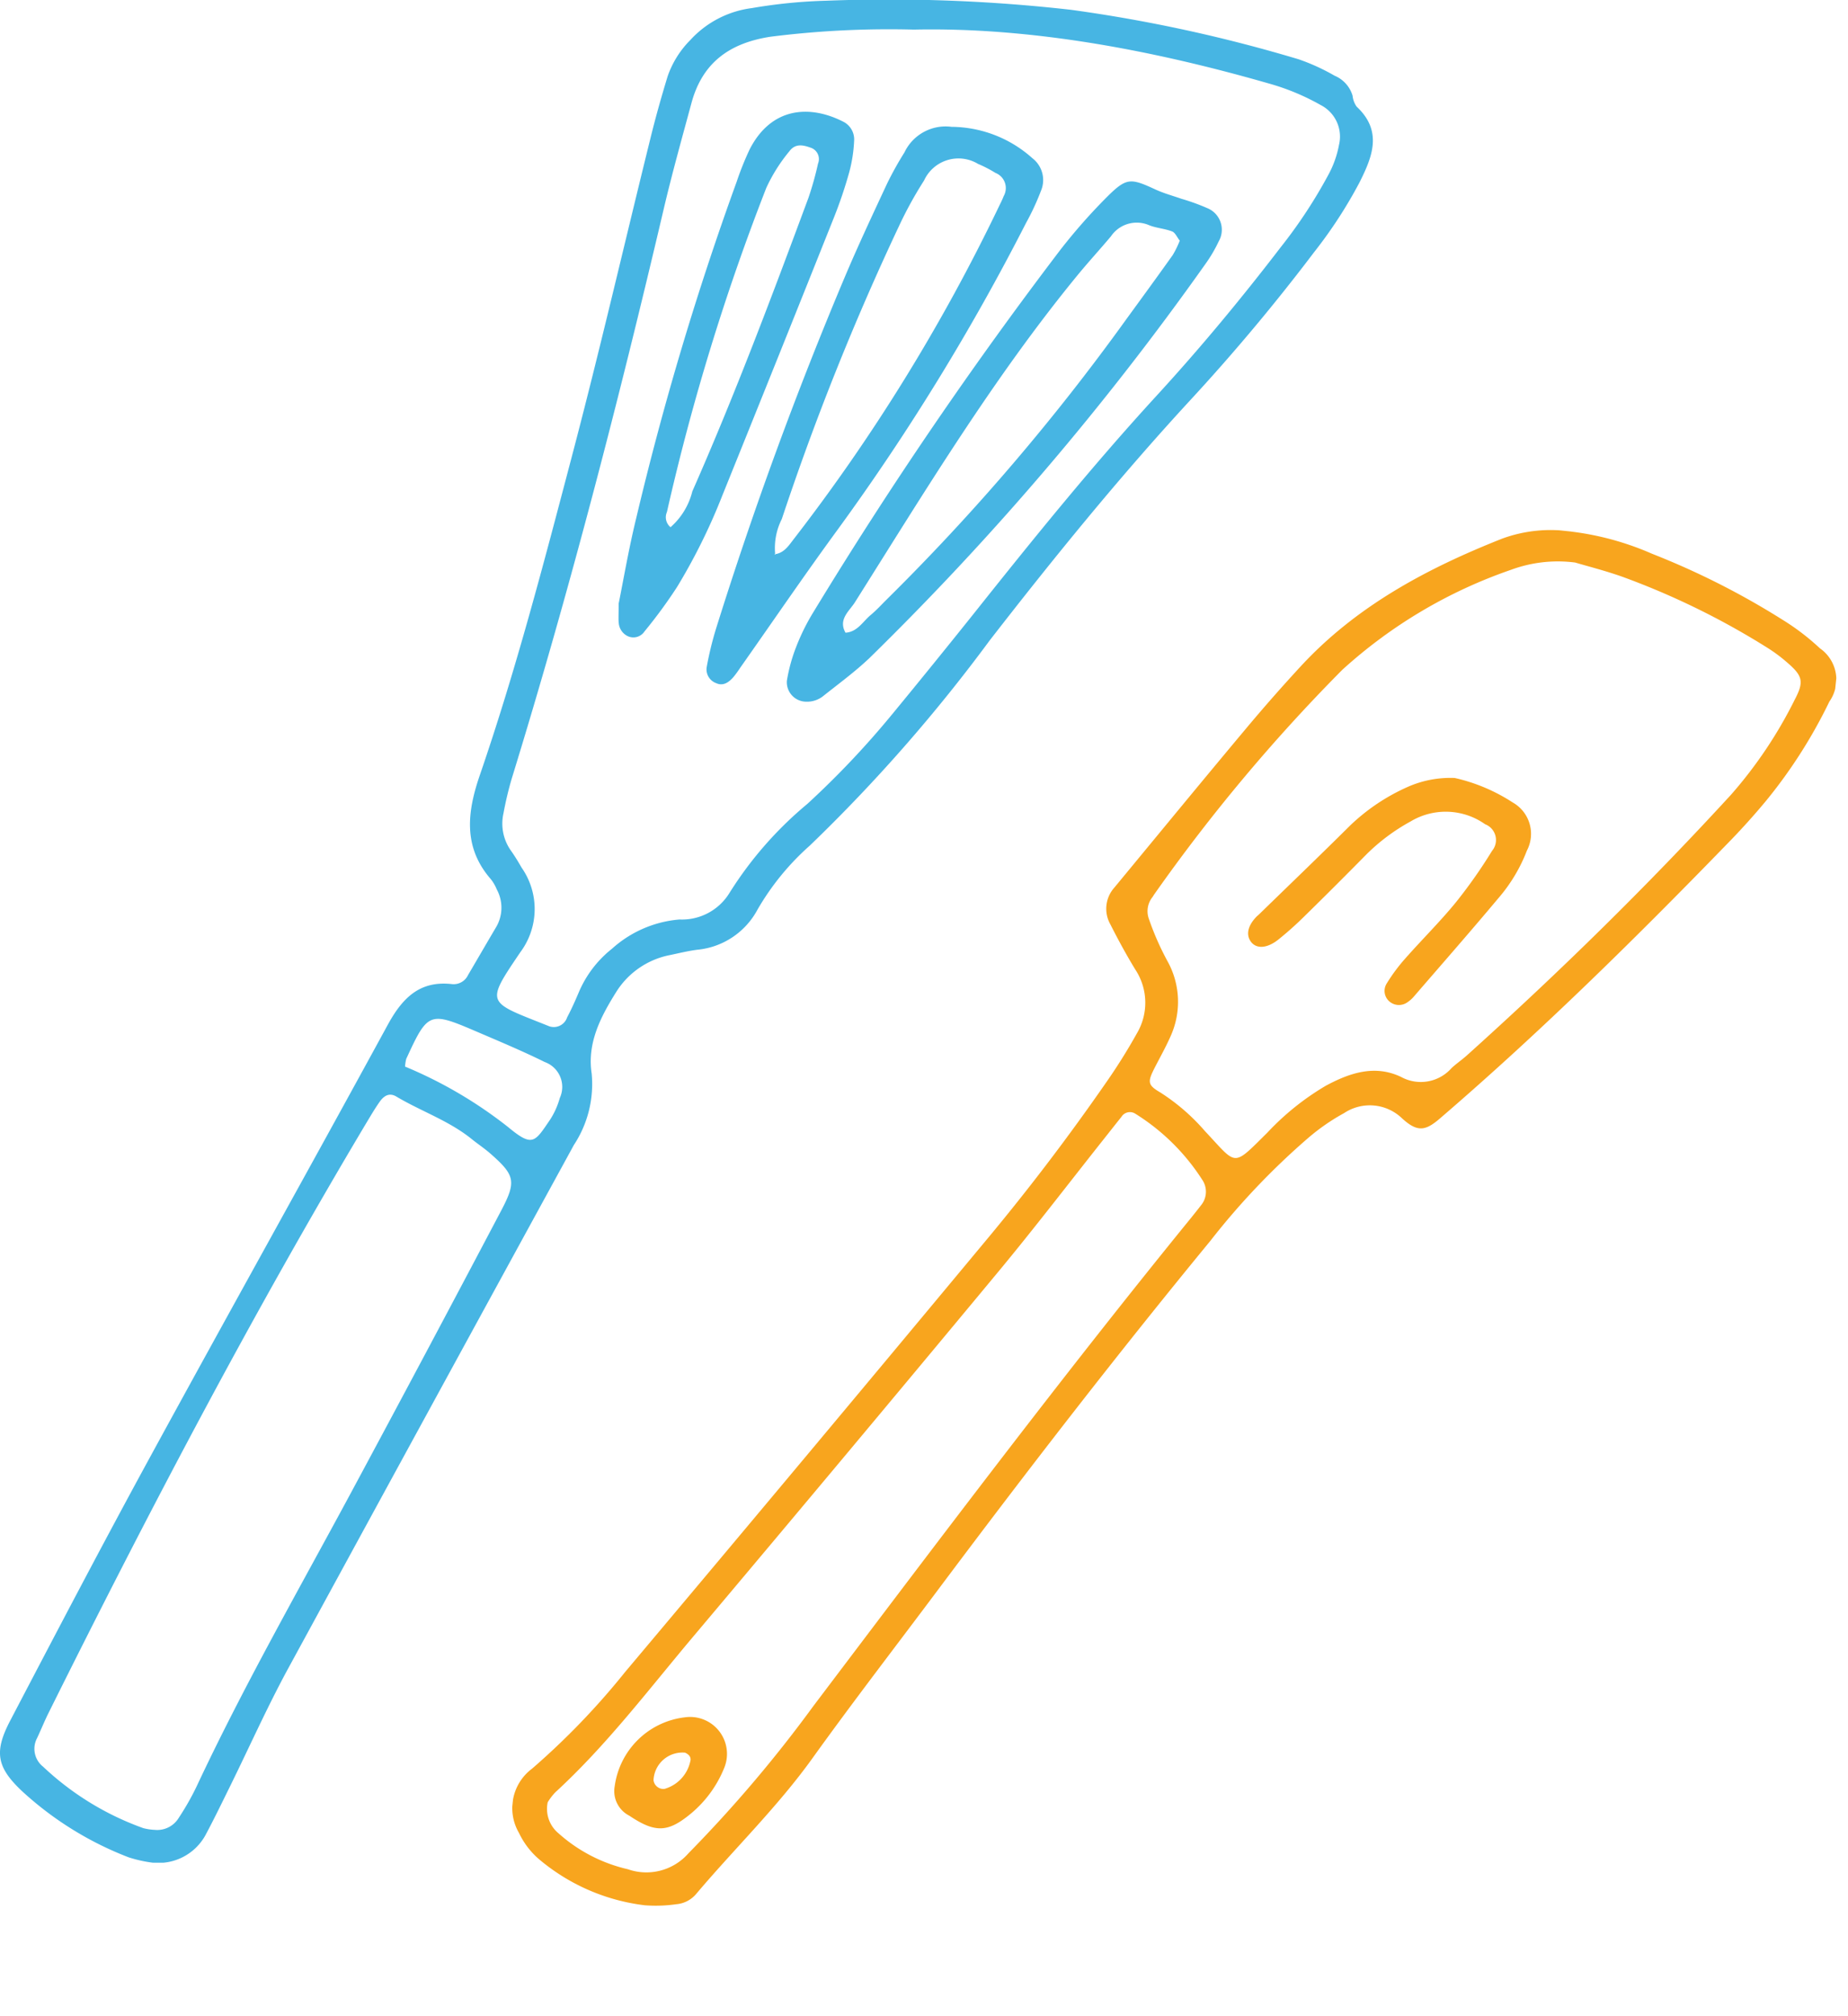
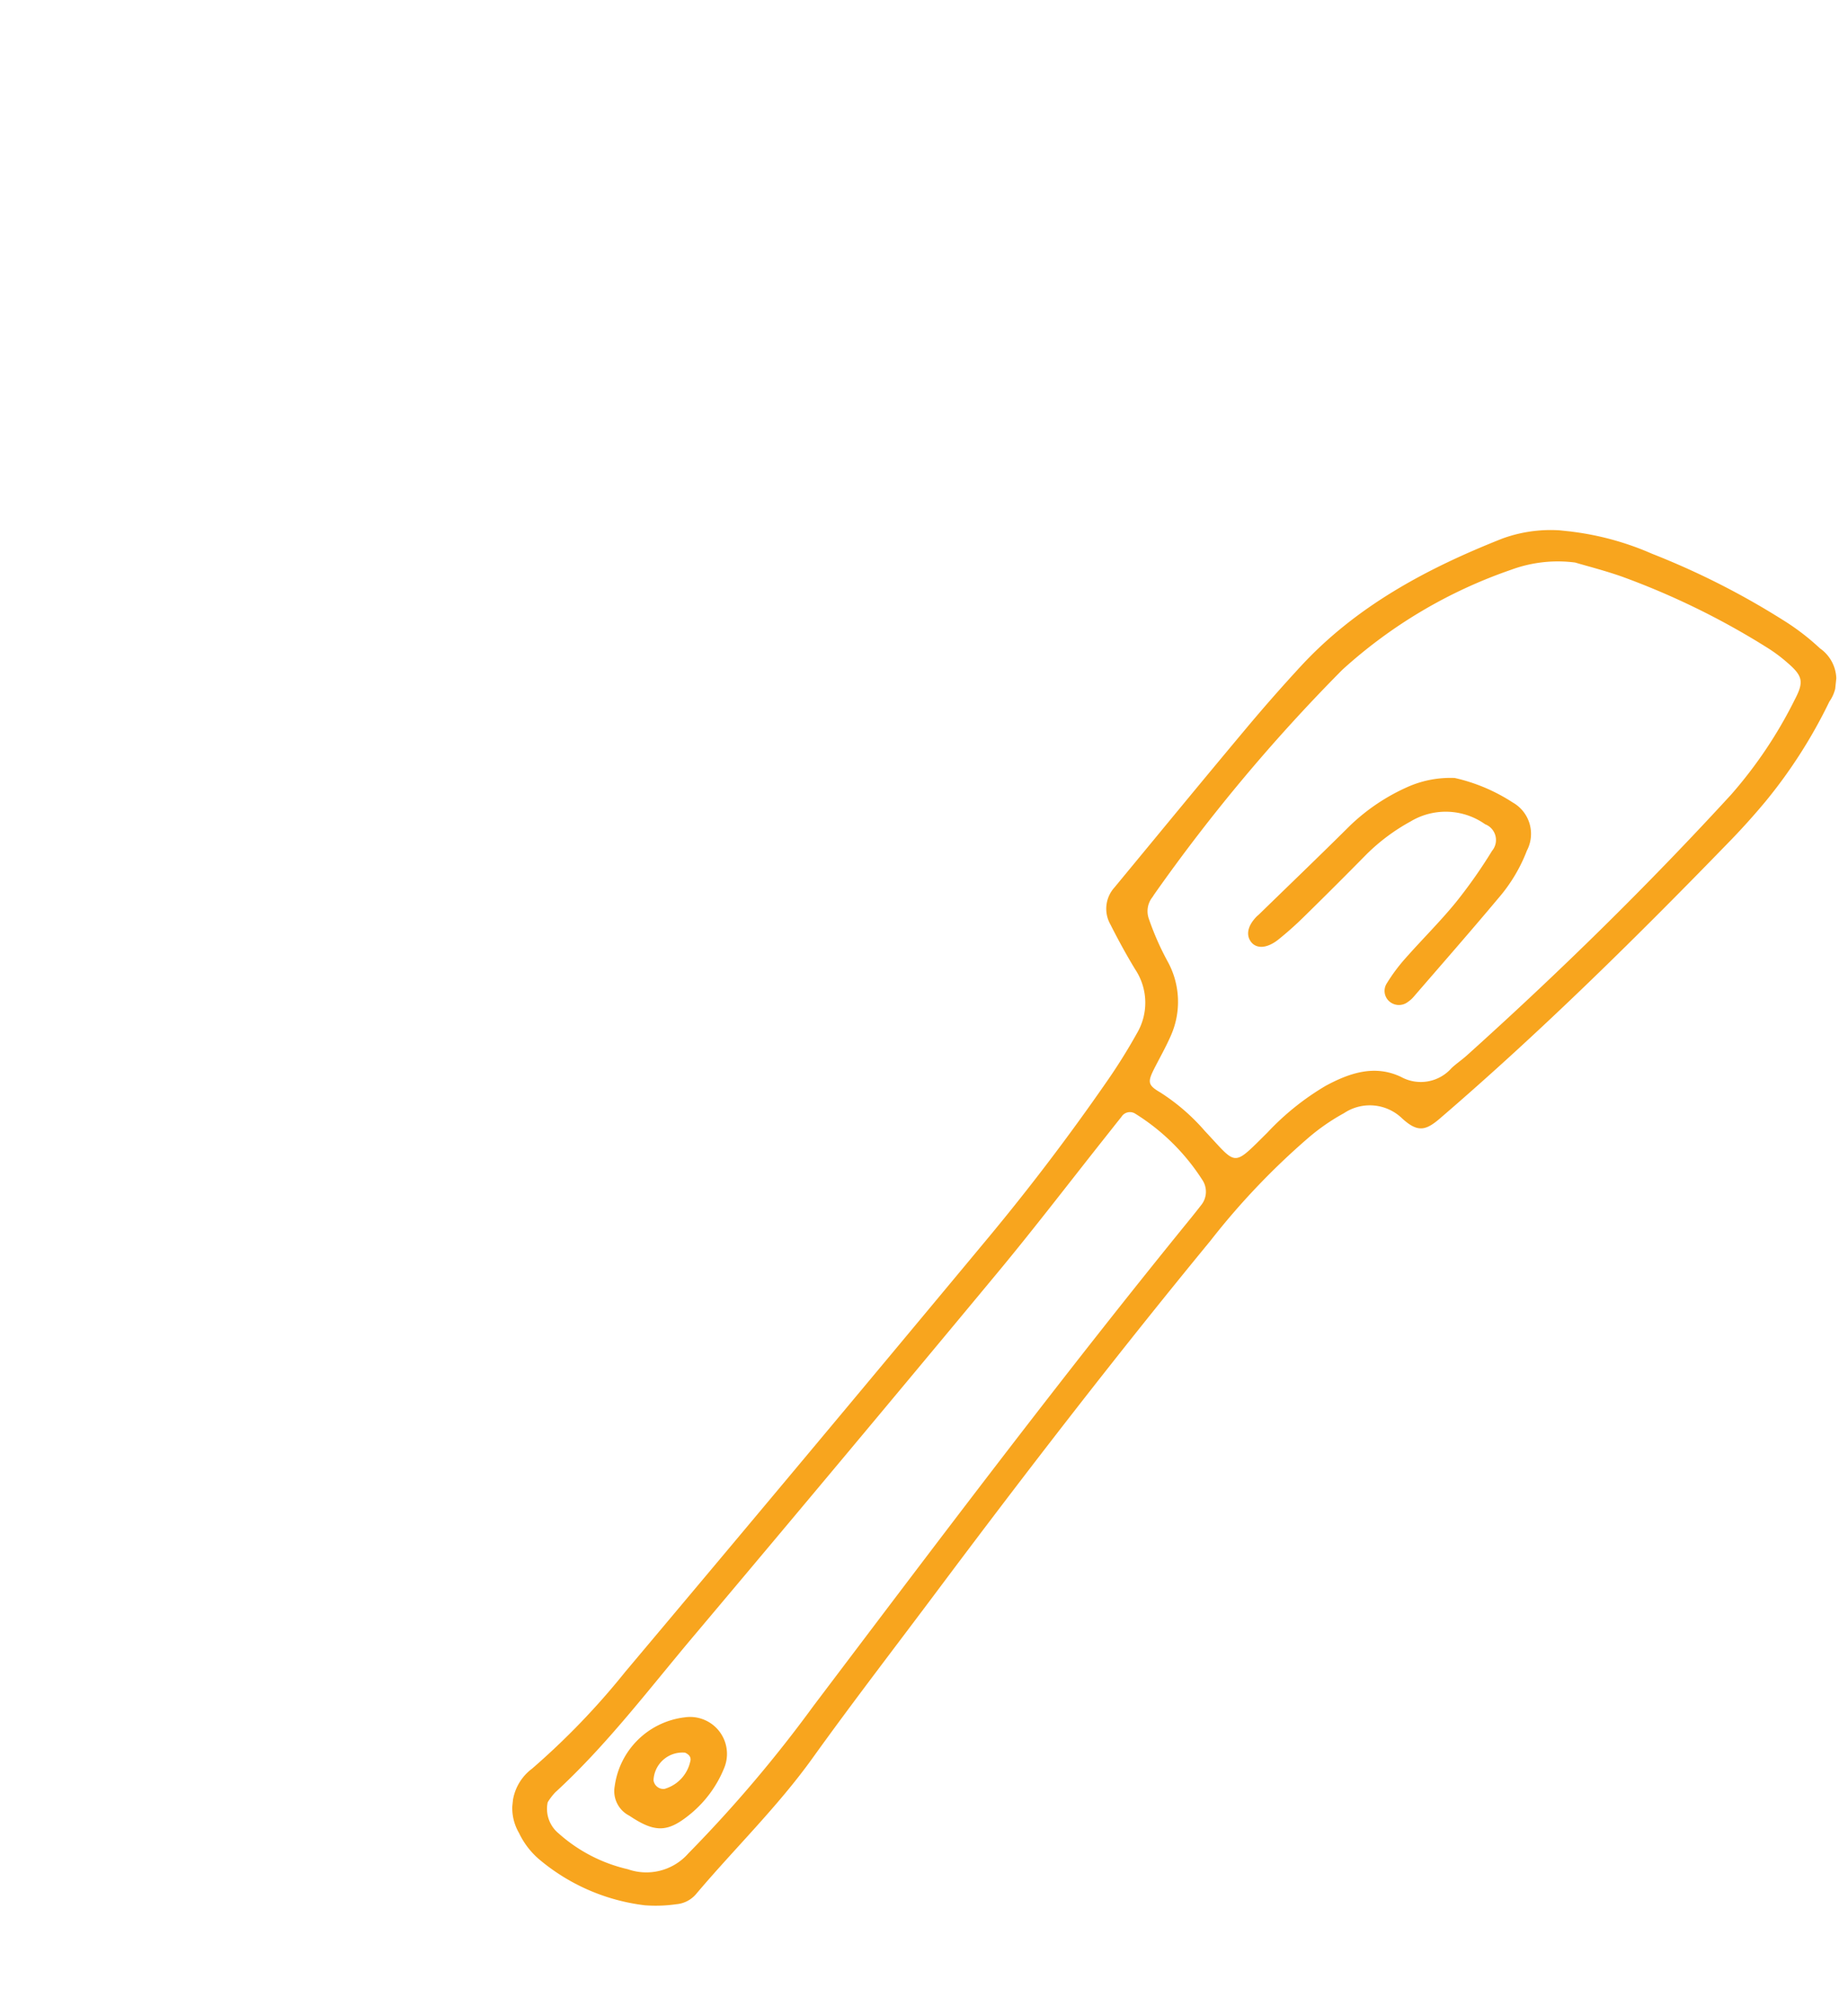
<svg xmlns="http://www.w3.org/2000/svg" width="124.91" height="136.215" viewBox="0 0 124.91 136.215">
  <defs>
    <clipPath id="clip-path">
-       <rect id="長方形_16577" data-name="長方形 16577" width="92.796" height="125.847" fill="#47b5e3" />
-     </clipPath>
+       </clipPath>
    <clipPath id="clip-path-2">
      <rect id="長方形_16578" data-name="長方形 16578" width="80.958" height="98.818" transform="translate(0 0)" fill="#f8a51e" />
    </clipPath>
  </defs>
  <g id="illust" transform="translate(-1233 -2598)">
    <g id="グループ_9432" data-name="グループ 9432" transform="translate(1233 2598)">
      <g id="グループ_9431" data-name="グループ 9431" transform="translate(0 0)" clip-path="url(#clip-path)">
        <path id="パス_78720" data-name="パス 78720" d="M10.346,125.847a9.022,9.022,0,0,1-1.645-.363A22.6,22.6,0,0,1,1.478,121c-1.7-1.607-1.894-2.638-.788-4.753,3.1-5.923,6.2-11.843,9.4-17.709,5.334-9.778,10.772-19.5,16.106-29.278.981-1.8,2.143-3.025,4.348-2.774a1.073,1.073,0,0,0,1.091-.609c.633-1.074,1.256-2.154,1.892-3.228a2.585,2.585,0,0,0,.053-2.555,2.85,2.85,0,0,0-.4-.692c-1.9-2.177-1.6-4.56-.745-7.04,2.435-7.082,4.323-14.326,6.228-21.561,1.882-7.146,3.544-14.352,5.319-21.528.341-1.383.729-2.755,1.145-4.118A6.464,6.464,0,0,1,46.665,2.7,6.786,6.786,0,0,1,50.817.548a34.989,34.989,0,0,1,5.044-.5A109.383,109.383,0,0,1,72.41.665,101.279,101.279,0,0,1,87.785,4.008,14,14,0,0,1,90.21,5.116a2.114,2.114,0,0,1,1.213,1.349,1.569,1.569,0,0,0,.276.741c1.771,1.651,1.063,3.387.194,5.116a31,31,0,0,1-3.058,4.7q-3.957,5.228-8.409,10.043c-4.78,5.183-9.217,10.644-13.536,16.209A109.248,109.248,0,0,1,54.738,57.127,17.4,17.4,0,0,0,51.2,61.456a5.168,5.168,0,0,1-4.066,2.709c-.617.078-1.227.23-1.836.357a5.526,5.526,0,0,0-3.649,2.5c-1.039,1.66-1.974,3.432-1.657,5.507a7.475,7.475,0,0,1-1.2,4.823q-9.686,17.7-19.343,35.424c-1.4,2.581-2.6,5.272-3.9,7.909-.551,1.118-1.094,2.24-1.683,3.338a3.628,3.628,0,0,1-3.523,1.82M61.77,2a63.854,63.854,0,0,0-9.709.484c-2.766.431-4.592,1.762-5.325,4.483-.649,2.4-1.323,4.8-1.891,7.228C41.811,27.1,38.494,39.934,34.587,52.61a23.1,23.1,0,0,0-.555,2.332,3.16,3.16,0,0,0,.513,2.542c.257.363.489.746.71,1.132a4.875,4.875,0,0,1-.077,5.705c-2.411,3.56-2.266,3.329,1.856,4.979a.948.948,0,0,0,1.3-.567c.291-.549.546-1.12.788-1.693A7.443,7.443,0,0,1,41.363,64.1a7.757,7.757,0,0,1,4.568-1.979,3.767,3.767,0,0,0,3.383-1.806,25.219,25.219,0,0,1,5.253-6,59.607,59.607,0,0,0,5.692-6.005q2.8-3.4,5.554-6.845c3.993-5.019,8.021-10,12.363-14.73,2.951-3.214,5.738-6.574,8.395-10.039a33.279,33.279,0,0,0,3.223-4.9,6.8,6.8,0,0,0,.71-2,2.393,2.393,0,0,0-1.238-2.7A15.647,15.647,0,0,0,85.831,5.66C77.756,3.335,69.559,1.833,61.77,2M10.479,123.628a1.7,1.7,0,0,0,1.6-.808,18.083,18.083,0,0,0,1.189-2.083c3.175-6.776,6.889-13.267,10.435-19.849Q28.825,91.369,33.87,81.8c1.049-1.986.941-2.4-.717-3.857-.4-.352-.849-.648-1.265-.983-1.538-1.246-3.423-1.878-5.1-2.877-.486-.289-.849-.036-1.122.349-.308.436-.581.9-.855,1.354-7.763,13-14.792,26.393-21.531,39.945-.278.557-.509,1.137-.776,1.7a1.536,1.536,0,0,0,.41,1.928,19.345,19.345,0,0,0,6.775,4.152,3.734,3.734,0,0,0,.789.116m16.9-51.568a29.487,29.487,0,0,1,6.983,4.1c1.653,1.371,1.788,1,2.826-.522a5.262,5.262,0,0,0,.65-1.452,1.788,1.788,0,0,0-1.018-2.434c-1.512-.747-3.074-1.4-4.624-2.064-3.181-1.365-3.276-1.323-4.74,1.86a3.053,3.053,0,0,0-.077.515" transform="translate(0 0)" fill="#47b5e3" />
-         <path id="パス_78721" data-name="パス 78721" d="M49.009,46.146a1.315,1.315,0,0,1-1.286-1.415,11.269,11.269,0,0,1,.633-2.3,14.426,14.426,0,0,1,1.187-2.382A283.3,283.3,0,0,1,66.222,15.6,38.581,38.581,0,0,1,69.4,12.005c1.291-1.275,1.563-1.235,3.242-.46.561.259,1.166.42,1.751.626a14.291,14.291,0,0,1,1.748.632,1.574,1.574,0,0,1,.775,2.235,9.8,9.8,0,0,1-.948,1.6A194.008,194.008,0,0,1,53.311,43.192c-.962.915-2.042,1.709-3.086,2.536a1.753,1.753,0,0,1-1.216.418M74.278,15c-.188-.24-.308-.543-.514-.623-.492-.191-1.044-.223-1.536-.413a2.106,2.106,0,0,0-2.6.741c-.745.887-1.53,1.739-2.265,2.635-5.669,6.911-10.282,14.545-15.035,22.08-.374.6-1.157,1.157-.642,2.066.806-.055,1.168-.752,1.7-1.195.41-.34.768-.742,1.151-1.116A148.629,148.629,0,0,0,70.671,20.3c1.05-1.44,2.1-2.878,3.134-4.331A6.557,6.557,0,0,0,74.278,15" transform="translate(5.464 1.26)" fill="#47b5e3" />
-         <path id="パス_78722" data-name="パス 78722" d="M59.395,7.692a8.272,8.272,0,0,1,5.491,2.13,1.858,1.858,0,0,1,.571,2.186,17,17,0,0,1-1.01,2.176,154.352,154.352,0,0,1-12.7,20.673c-2.261,3.085-4.415,6.248-6.618,9.375a7.142,7.142,0,0,1-.471.645c-.306.347-.688.617-1.157.4a.988.988,0,0,1-.644-1.065,22.527,22.527,0,0,1,.623-2.58q3.783-12.1,8.713-23.789c.9-2.129,1.884-4.223,2.861-6.318a22.315,22.315,0,0,1,1.17-2.1,3.08,3.08,0,0,1,3.166-1.736M47.523,36.559c.583-.107.877-.568,1.2-.987A125.41,125.41,0,0,0,62.6,13.1c.115-.242.24-.479.335-.728a1.1,1.1,0,0,0-.555-1.566,8.557,8.557,0,0,0-1.184-.612,2.558,2.558,0,0,0-3.645,1.126,26.5,26.5,0,0,0-1.675,3.039,178.339,178.339,0,0,0-7.94,19.832,4.331,4.331,0,0,0-.451,2.33l-.042.085Z" transform="translate(4.907 0.877)" fill="#47b5e3" />
+         <path id="パス_78721" data-name="パス 78721" d="M49.009,46.146a1.315,1.315,0,0,1-1.286-1.415,11.269,11.269,0,0,1,.633-2.3,14.426,14.426,0,0,1,1.187-2.382A283.3,283.3,0,0,1,66.222,15.6,38.581,38.581,0,0,1,69.4,12.005c1.291-1.275,1.563-1.235,3.242-.46.561.259,1.166.42,1.751.626a14.291,14.291,0,0,1,1.748.632,1.574,1.574,0,0,1,.775,2.235,9.8,9.8,0,0,1-.948,1.6A194.008,194.008,0,0,1,53.311,43.192c-.962.915-2.042,1.709-3.086,2.536a1.753,1.753,0,0,1-1.216.418M74.278,15c-.188-.24-.308-.543-.514-.623-.492-.191-1.044-.223-1.536-.413a2.106,2.106,0,0,0-2.6.741A148.629,148.629,0,0,0,70.671,20.3c1.05-1.44,2.1-2.878,3.134-4.331A6.557,6.557,0,0,0,74.278,15" transform="translate(5.464 1.26)" fill="#47b5e3" />
        <path id="パス_78723" data-name="パス 78723" d="M37.518,40.015c.325-1.6.681-3.707,1.187-5.774A204.756,204.756,0,0,1,45.491,11.52,20.084,20.084,0,0,1,46.383,9.3c1.475-2.86,4.065-2.995,6.3-1.863a1.34,1.34,0,0,1,.752,1.314,9.758,9.758,0,0,1-.325,2.094,29.89,29.89,0,0,1-1.021,3.032q-3.755,9.409-7.552,18.8a40.135,40.135,0,0,1-3.071,6.209,33.217,33.217,0,0,1-2.2,3,.9.9,0,0,1-1.184.291,1.076,1.076,0,0,1-.555-.858c-.03-.263-.006-.533-.006-1.3m3.5-5.171A4.724,4.724,0,0,0,42.5,32.421c2.874-6.509,5.375-13.167,7.85-19.835a21.4,21.4,0,0,0,.645-2.306.81.81,0,0,0-.5-1.078c-.515-.184-1.034-.3-1.438.246a11.2,11.2,0,0,0-1.557,2.47,152.977,152.977,0,0,0-6.717,21.9.868.868,0,0,0,.239,1.021" transform="translate(4.296 0.775)" fill="#47b5e3" />
      </g>
    </g>
    <g id="グループ_9434" data-name="グループ 9434" transform="matrix(-0.995, -0.105, 0.105, -0.995, 1347.581, 2734.215)">
      <g id="グループ_9433" data-name="グループ 9433" transform="translate(0 0)" clip-path="url(#clip-path-2)">
        <path id="パス_78724" data-name="パス 78724" d="M18.826,98.814a19.378,19.378,0,0,1-5.563-.915,52.626,52.626,0,0,1-9.222-3.5,15.95,15.95,0,0,1-2.731-1.662A2.571,2.571,0,0,1,.3,89.229a33.745,33.745,0,0,1,3.577-7.153c.644-.962,1.321-1.9,2.035-2.815,5.611-7.152,11.367-14.18,17.61-20.8.875-.927,1.4-1.081,2.526-.253a3.141,3.141,0,0,0,3.944-.058,14.053,14.053,0,0,0,2.22-1.909,49.009,49.009,0,0,0,5.855-7.616C43.559,40.3,48.8,31.807,53.907,23.235c2.416-4.057,4.894-8.078,7.23-12.18,1.993-3.5,4.567-6.581,6.821-9.893a1.97,1.97,0,0,1,1.29-.869A9.774,9.774,0,0,1,71.357,0a13.591,13.591,0,0,1,7.291,2.251,5.357,5.357,0,0,1,1.667,1.71A3.322,3.322,0,0,1,79.9,8.371a49.987,49.987,0,0,0-5.573,7.159q-10.7,15.83-21.311,31.726Q49.383,52.7,46.231,58.449a38.737,38.737,0,0,0-1.763,3.6,4.06,4.06,0,0,0,.573,4.278c.7.918,1.358,1.872,1.985,2.843a2.142,2.142,0,0,1-.007,2.5c-2.558,3.855-5.1,7.718-7.684,11.56q-1.563,2.329-3.241,4.581c-3.322,4.472-7.8,7.5-12.659,10.042a9.506,9.506,0,0,1-4.61.962m-.471-2.051a9.121,9.121,0,0,0,4.256-.937A32.834,32.834,0,0,0,33.25,87.907a117.624,117.624,0,0,0,11.02-16.372c.046-.077.078-.16.123-.237a1.528,1.528,0,0,0,.078-1.5,18.786,18.786,0,0,0-1.593-2.766,5.636,5.636,0,0,1-.72-4.853c.237-.761.555-1.5.844-2.242.417-1.078.413-1.278-.524-1.7A13.8,13.8,0,0,1,39.2,55.952c-2.424-2.083-2.064-2.26-4.2.351a17.714,17.714,0,0,1-3.593,3.56c-1.515,1.034-3.145,1.784-5.006,1.119a2.767,2.767,0,0,0-3.317.96c-.292.335-.636.623-.934.954-5.606,6.22-10.932,12.67-15.916,19.4a29.817,29.817,0,0,0-3.6,6.833c-.507,1.276-.354,1.648.811,2.448a10.431,10.431,0,0,0,1.376.814A51.677,51.677,0,0,0,15.077,96.14c1.206.291,2.44.466,3.278.623M78.607,6.227a2.142,2.142,0,0,0-.951-2.009A10.57,10.57,0,0,0,72.744,2.3a3.776,3.776,0,0,0-3.954,1.5,89.459,89.459,0,0,0-7.365,10.8c-7.168,11.892-14.307,23.8-21.9,35.434-.194.3-.386.6-.57.9a1.437,1.437,0,0,0,.091,1.74,14.439,14.439,0,0,0,4.962,3.959.672.672,0,0,0,.911-.31c.337-.523.666-1.05,1-1.575,2.051-3.231,4.045-6.5,6.166-9.685q8.886-13.334,17.868-26.6c2.644-3.9,5.077-7.958,8.212-11.51a3.8,3.8,0,0,0,.44-.722" transform="translate(0.001 0.001)" fill="#f8a51e" />
        <path id="パス_78725" data-name="パス 78725" d="M5.52,15.649a11.985,11.985,0,0,1-4.084-1.233,2.433,2.433,0,0,1-1.3-3.131A10.841,10.841,0,0,1,1.7,7.908C3.338,5.471,5.033,3.074,6.708.663A1.984,1.984,0,0,1,7.065.272.985.985,0,0,1,8.3.173a.939.939,0,0,1,.312,1.195A11.94,11.94,0,0,1,7.531,3.193c-.98,1.378-2.056,2.689-2.982,4.1a33.8,33.8,0,0,0-2.072,3.724,1.14,1.14,0,0,0,.652,1.738,4.612,4.612,0,0,0,5.031-.342,13.251,13.251,0,0,0,2.729-2.521q1.831-2.3,3.7-4.563A23.213,23.213,0,0,1,16.2,3.55c.719-.707,1.442-.8,1.856-.318.366.429.29,1.038-.212,1.685-.055.07-.12.132-.177.2-1.821,2.189-3.658,4.365-5.456,6.572a13.53,13.53,0,0,1-3.67,3.056,7.111,7.111,0,0,1-3.02.9" transform="translate(19.429 65.797)" fill="#f8a51e" />
        <path id="パス_78726" data-name="パス 78726" d="M7.333,2.521A5.416,5.416,0,0,1,3.119,7.636,2.494,2.494,0,0,1,.109,4.508a7.809,7.809,0,0,1,1.824-3.2C3.4-.224,4.24-.362,6.147.641a1.859,1.859,0,0,1,1.186,1.88M2.845,5.267A1.955,1.955,0,0,0,4.768,3.192a.678.678,0,0,0-.795-.506A2.479,2.479,0,0,0,2.435,4.695c-.062.313.135.48.41.573" transform="translate(66.887 5.268)" fill="#f8a51e" />
      </g>
    </g>
  </g>
</svg>